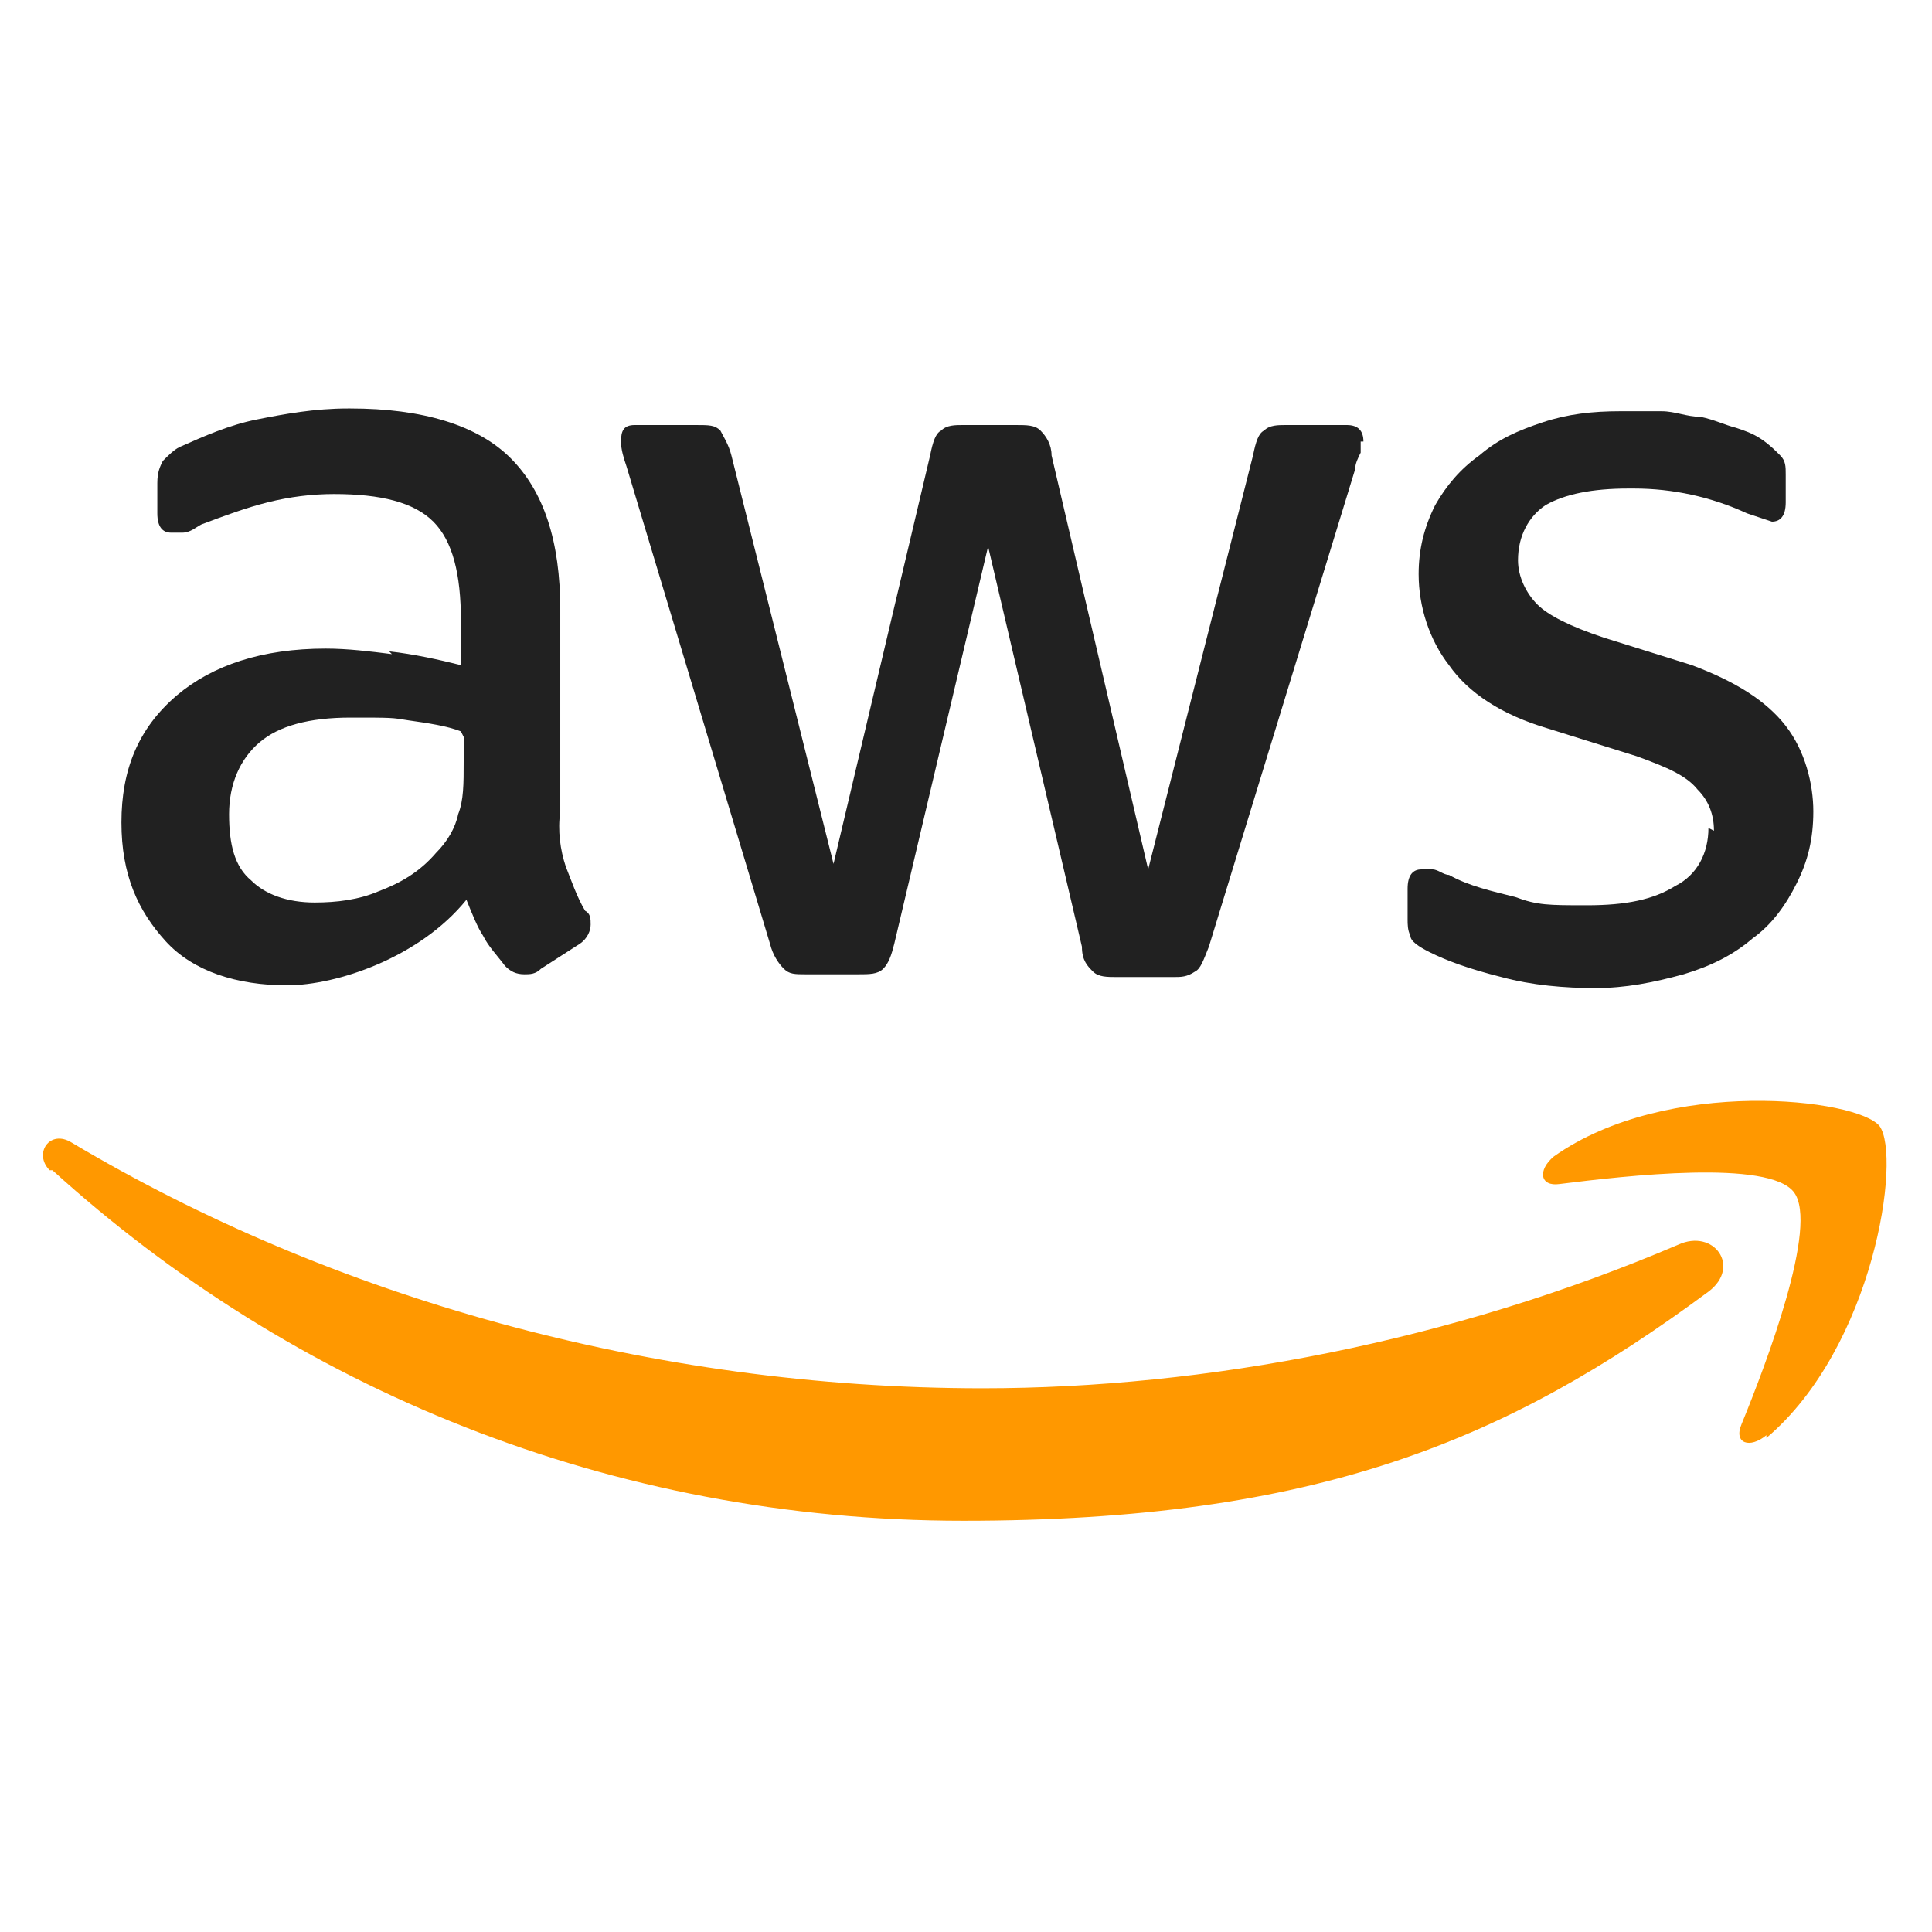
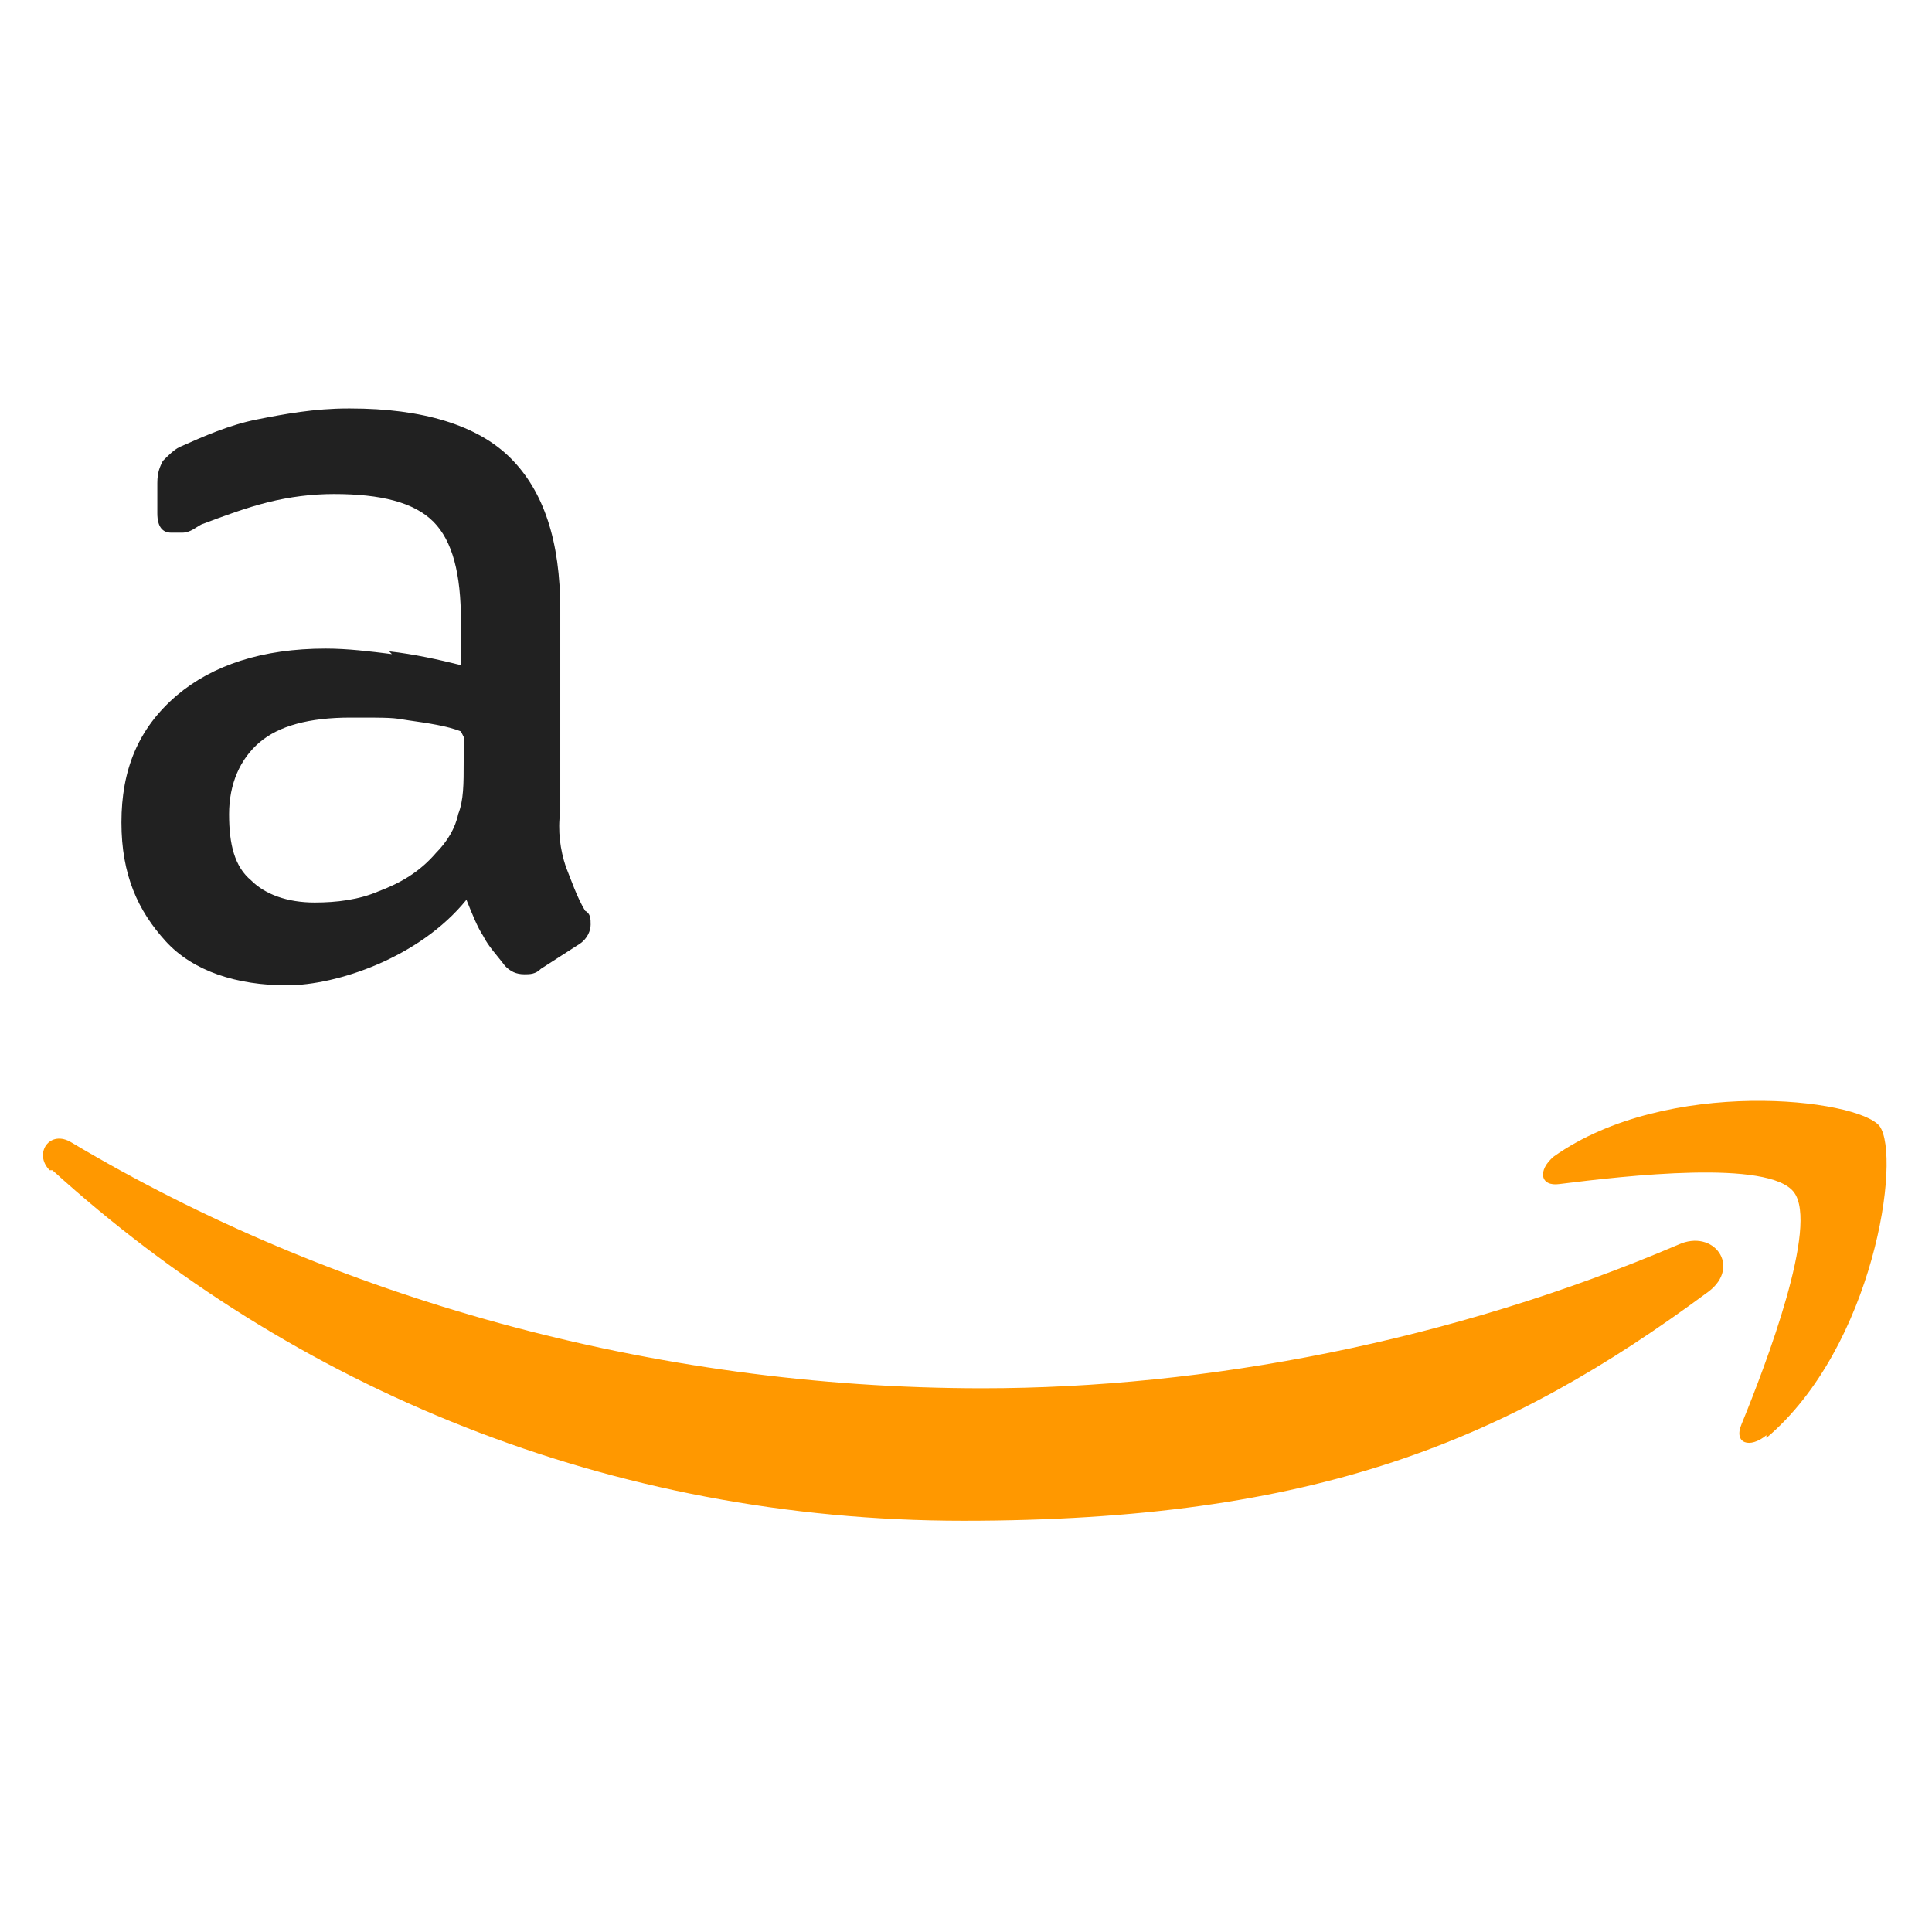
<svg xmlns="http://www.w3.org/2000/svg" version="1.1" viewBox="0 0 70 70">
  <defs>
    <style>
      .cls-1 {
        fill: #ff9800;
      }

      .cls-2 {
        fill: #212121;
      }
    </style>
  </defs>
  <g>
    <g id="Layer_1">
      <g>
        <path class="cls-1" d="M57.8,35.9h0,0ZM1.9,42.4c8.7,7.9,20.2,12.7,33,12.7s19.7-2.9,27-8.3c1.2-.9.2-2.3-1.1-1.7-8.2,3.5-17.1,5.2-25.2,5.2-12,0-23.6-3.3-33-8.9-.8-.5-1.4.4-.8,1Z" />
-         <path class="cls-2" d="M49.4,16c0-.4-.2-.6-.6-.6h-2.2c-.3,0-.6,0-.8.2-.2.1-.3.4-.4.9l-3.8,15-3.5-15c0-.4-.2-.7-.4-.9-.2-.2-.5-.2-.9-.2h-1.9c-.3,0-.6,0-.8.2-.2.1-.3.4-.4.9l-3.5,14.8-3.7-14.8c-.1-.4-.3-.7-.4-.9-.2-.2-.4-.2-.9-.2h-2.2c-.4,0-.5.2-.5.6h0c0,.3.1.6.2.9l5.2,17.3c.1.4.3.7.5.9.2.2.4.2.8.2h1.9c.4,0,.7,0,.9-.2.2-.2.3-.5.4-.9l3.4-14.4,3.4,14.5c0,.5.2.7.4.9.2.2.5.2.9.2h2c.3,0,.5,0,.8-.2.2-.1.3-.4.5-.9l5.3-17.3h0c0-.2.1-.4.2-.6,0-.1,0-.2,0-.4ZM61.9,30h0c0,.9-.4,1.7-1.2,2.1-.8.5-1.8.7-3.2.7s-1.8,0-2.6-.3c-.8-.2-1.7-.4-2.4-.8-.2,0-.4-.2-.6-.2-.1,0-.3,0-.4,0-.3,0-.5.2-.5.7v1.1c0,.2,0,.4.1.6,0,.2.3.4.7.6.6.3,1.4.6,2.6.9,1.1.3,2.3.4,3.4.4,1.1,0,2.1-.2,3.2-.5,1-.3,1.8-.7,2.5-1.3.7-.5,1.2-1.2,1.6-2,.4-.8.6-1.6.6-2.6s-.3-2.2-1-3.1c-.7-.9-1.8-1.6-3.4-2.2l-3.2-1c-1.2-.4-2-.8-2.4-1.2-.4-.4-.7-1-.7-1.6,0-.9.4-1.6,1-2,.7-.4,1.7-.6,3-.6h.2c1.4,0,2.8.3,4.1.9h0c.3.1.6.2.9.3.3,0,.5-.2.5-.7v-1c0-.3,0-.5-.2-.7h0c-.2-.2-.4-.4-.7-.6-.3-.2-.6-.3-.9-.4-.4-.1-.8-.3-1.3-.4-.5,0-.9-.2-1.4-.2-.5,0-1,0-1.5,0-1,0-1.9.1-2.8.4s-1.6.6-2.3,1.2c-.7.5-1.2,1.1-1.6,1.8-.4.8-.6,1.6-.6,2.5,0,1.2.4,2.4,1.1,3.3.7,1,1.9,1.8,3.6,2.3l3.2,1c1.1.4,1.8.7,2.2,1.2.4.4.6.9.6,1.5,0,0,0,0,0,0Z" />
        <path class="cls-1" d="M64,52.1c3.9-3.3,4.9-10.2,4.1-11.3-.8-1-7.7-1.8-11.8,1.1-.6.5-.5,1.1.2,1,2.4-.3,7.6-.9,8.5.3.9,1.2-1,6.2-1.9,8.4-.3.7.3.9.9.4Z" />
        <path class="cls-2" d="M14.2,23.7c-.8-.1-1.6-.2-2.4-.2-2.3,0-4.1.6-5.4,1.7-1.4,1.2-2,2.7-2,4.6s.6,3.2,1.6,4.3,2.6,1.6,4.4,1.6,4.8-1,6.5-3.1h0c.2.5.4,1,.6,1.3h0c.2.4.5.7.8,1.1.2.2.4.3.7.3h0c.2,0,.4,0,.6-.2l1.4-.9c.3-.2.4-.5.4-.7,0-.2,0-.4-.2-.5-.3-.5-.5-1.1-.7-1.6-.2-.6-.3-1.3-.2-2h0s0-7.3,0-7.3c0-2.5-.6-4.3-1.8-5.5-1.2-1.2-3.2-1.8-5.8-1.8h-.1c-1.2,0-2.3.2-3.3.4-1,.2-1.9.6-2.8,1h0c-.2.1-.4.3-.6.5-.1.2-.2.4-.2.8v1.1c0,.5.2.7.5.7h0c.1,0,.2,0,.4,0h0c.3,0,.5-.2.7-.3.8-.3,1.6-.6,2.4-.8s1.6-.3,2.4-.3c1.7,0,2.9.3,3.6,1,.7.7,1,1.9,1,3.6v1.6c-.8-.2-1.7-.4-2.6-.5ZM16.8,26.7v.9c0,.8,0,1.4-.2,1.9-.1.5-.4,1-.8,1.4-.6.7-1.3,1.1-2.1,1.4-.7.3-1.5.4-2.3.4-1,0-1.8-.3-2.3-.8-.6-.5-.8-1.3-.8-2.4s.4-2,1.1-2.6c.7-.6,1.8-.9,3.3-.9s1.5,0,2.1.1h0c.7.1,1.4.2,1.9.4Z" />
      </g>
    </g>
  </g>
</svg>